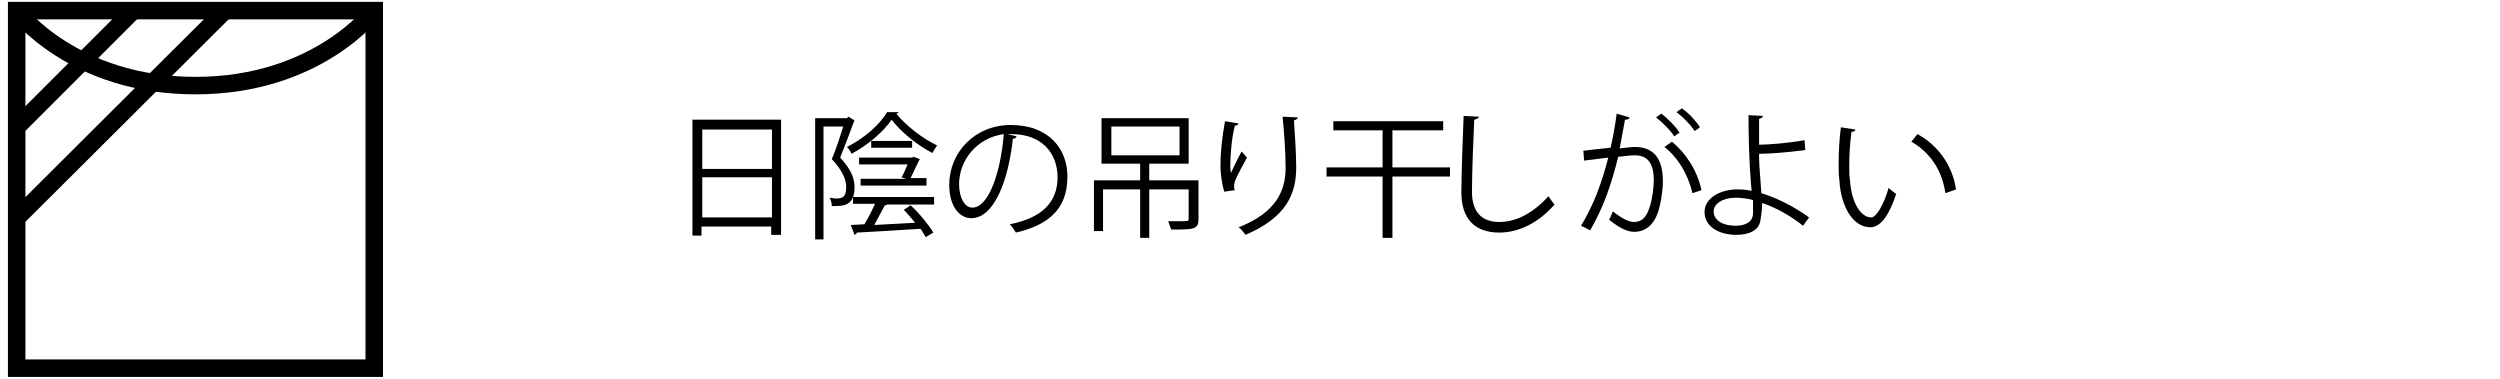
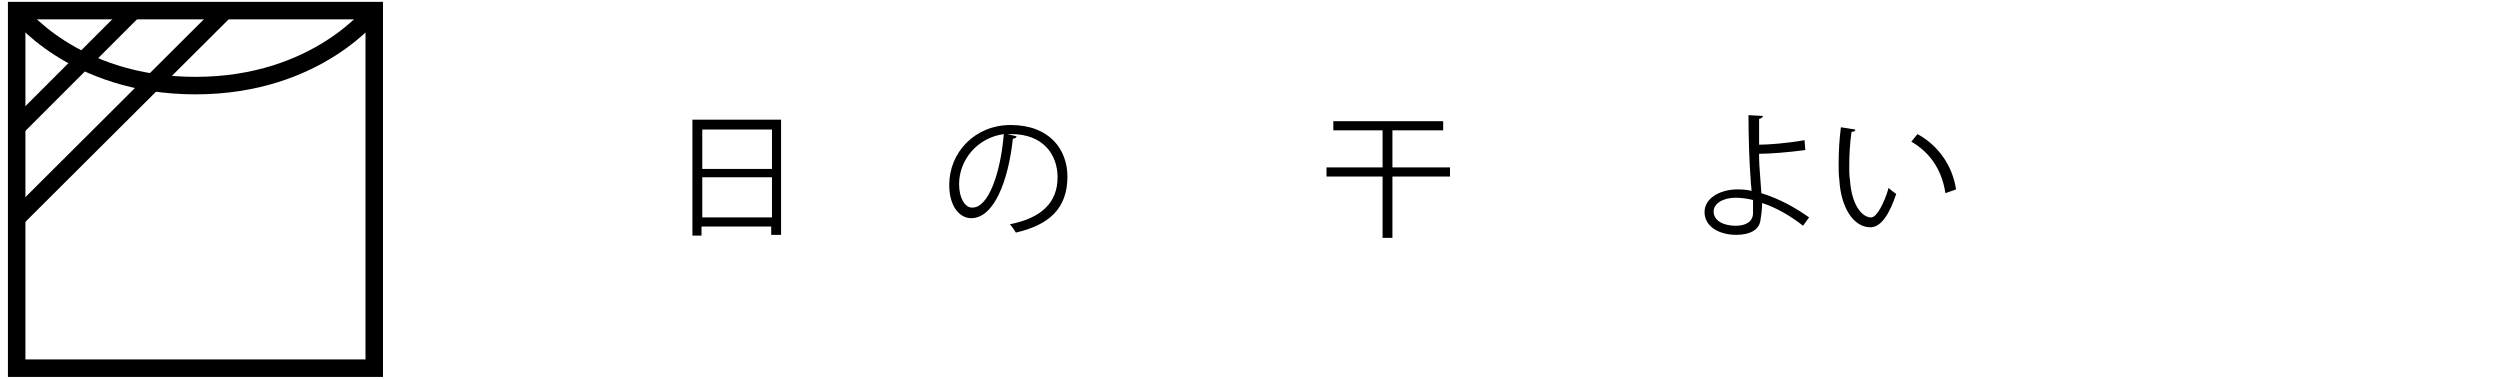
<svg xmlns="http://www.w3.org/2000/svg" version="1.1" id="レイヤー_1" x="0px" y="0px" viewBox="0 0 330 50" style="enable-background:new 0 0 330 50;" xml:space="preserve">
  <style type="text/css">
	.st0{fill:none;stroke:#000000;stroke-width:2.31;}
	.st1{enable-background:new    ;}
</style>
  <title>アセット 7</title>
  <g id="レイヤー_2_1_">
    <g id="テキスト">
      <rect x="2.2" y="1.4" class="st0" width="47.2" height="47.2" />
      <path class="st0" d="M2.2,1.4c0,0,7.4,9.9,23.6,9.9s23.6-9.9,23.6-9.9" />
      <line class="st0" x1="29.7" y1="1.4" x2="1.9" y2="29.1" />
      <line class="st0" x1="17.6" y1="1.4" x2="2" y2="17" />
      <g class="st1">
        <path d="M91.4,15.8h11.7V31h-1.3v-1.1h-9.2v1.2h-1.2V15.8z M101.9,17.1h-9.2v5.2h9.2V17.1z M92.7,28.7h9.2v-5.3h-9.2V28.7z" />
      </g>
      <g class="st1">
-         <path d="M112,15.4l0.8,0.5c0,0.1-0.1,0.1-0.1,0.2c-0.5,1.4-1.2,3.2-1.8,4.7c1.4,1.5,1.9,2.7,1.9,3.9c0,2.6-1.6,2.5-3,2.5     c0-0.3-0.1-0.8-0.3-1.1c0.3,0,0.5,0.1,0.8,0.1c0.7,0,1.4,0,1.4-1.5c0-1-0.5-2.2-1.9-3.7c0.6-1.4,1.1-3,1.5-4.3h-2.6v14.9h-1.1     v-16h4.2L112,15.4z M118.6,14.8c0,0.1-0.1,0.2-0.3,0.2c1.3,1.6,3.5,3.3,5.4,4.2c-0.2,0.3-0.5,0.7-0.6,1c-2-1-4.2-2.8-5.4-4.4     c-1.1,1.6-3.2,3.4-5.3,4.5c-0.1-0.3-0.4-0.7-0.6-0.9c2.2-1.1,4.3-2.9,5.3-4.6L118.6,14.8z M112.6,27v-1h10.7v1h-6.2     c-0.1,0.1-0.2,0.1-0.3,0.1c-0.4,0.7-0.9,1.7-1.4,2.6c1.6-0.1,3.5-0.2,5.4-0.3c-0.5-0.6-1-1.2-1.5-1.7l0.9-0.6     c1.2,1.1,2.4,2.6,3,3.6l-1,0.6c-0.2-0.3-0.4-0.7-0.7-1.1c-3.1,0.2-6.4,0.4-8.4,0.5c0,0.1-0.1,0.2-0.3,0.3l-0.5-1.3l1.8-0.1     c0.5-0.8,1-1.8,1.4-2.7h-2.9V27z M113.6,24.6v-1h6l-0.6-0.2c0.3-0.5,0.6-1.2,0.8-1.7h-6.4v-0.9h7l0.2-0.1l0.8,0.3     c0,0.1-0.1,0.2-0.1,0.2c-0.3,0.6-0.7,1.5-1.1,2.3h2.1v1h-8.7V24.6z M120.4,18.6v0.9H115v-0.9H120.4z" />
        <path d="M134.2,18c-0.1,0.2-0.2,0.3-0.5,0.3c-0.6,5.6-2.5,10.5-5.5,10.5c-1.5,0-2.9-1.5-2.9-4.4c0-4.3,3.4-7.9,8.1-7.9     c5.2,0,7.5,3.3,7.5,6.8c0,4.3-2.5,6.4-6.8,7.4c-0.2-0.3-0.5-0.8-0.8-1.1c4.1-0.8,6.3-2.8,6.3-6.2c0-3-1.9-5.7-6.1-5.7     c-0.2,0-0.4,0-0.5,0L134.2,18z M132.5,17.7c-3.6,0.5-5.9,3.5-5.9,6.6c0,1.9,0.8,3.1,1.7,3.1C130.5,27.5,132.1,22.7,132.5,17.7z" />
      </g>
      <g class="st1">
-         <path d="M158.2,23.8v5.1c0,1.4-0.6,1.4-3.6,1.4c-0.1-0.3-0.3-0.8-0.4-1.1c0.7,0,1.3,0,1.7,0c0.9,0,1,0,1-0.3V25h-5.2v6.4h-1.2V25     h-4.9v5.5h-1.2v-6.7h6.1v-2.2h-5.1v-6h11.5v6h-5.2v2.2H158.2z M146.7,16.7v3.8h9v-3.8H146.7z" />
-         <path d="M161.6,25.3c-0.3-1-0.5-2.4-0.5-3.4c0-1.7,0.2-3.7,0.6-5.9l1.8,0.3c-0.1,0.2-0.3,0.3-0.5,0.3c-0.4,1.5-0.6,3.8-0.6,5.2     c0,0.4,0,0.7,0.1,1c0.4-0.9,1-2.1,1.4-2.8c0.2,0.2,0.5,0.6,0.7,0.8c-1.3,2.4-1.7,3.1-1.7,3.8c0,0.1,0,0.3,0.1,0.5L161.6,25.3z      M171.3,15.5c0,0.2-0.2,0.3-0.5,0.4c0.1,1.6,0.3,4.2,0.3,6.2c0,3.5-1.3,6.6-6.7,8.9c-0.2-0.3-0.6-0.8-0.9-1     c4.9-1.9,6.2-4.8,6.2-7.8c0-2.2-0.2-4.8-0.4-6.8L171.3,15.5z" />
-       </g>
+         </g>
      <g class="st1">
        <path d="M191.4,22.1v1.2h-7.6v8.1h-1.3v-8.1h-7.4v-1.2h7.4v-4.9H176V16h14.5v1.2h-6.7v4.9H191.4z" />
      </g>
      <g class="st1">
-         <path d="M195.2,15.4c0,0.2-0.2,0.3-0.6,0.4c-0.1,2.1-0.3,6.9-0.3,9.5c0,2.7,1.3,4,3.6,4c2.2,0,4.4-1.1,6.5-3.4     c0.2,0.3,0.6,0.9,0.8,1.1c-2.1,2.4-4.7,3.7-7.3,3.7c-3.3,0-5-1.9-5-5.3c0-2.3,0.2-7.9,0.3-10.1L195.2,15.4z" />
-       </g>
+         </g>
      <g class="st1">
-         <path d="M215.1,15.5c0,0.2-0.3,0.3-0.6,0.3c-0.2,1-0.5,2.8-0.7,3.8c0.8-0.1,1.5-0.2,2-0.2c2.7,0,3.7,1.8,3.7,4.5     c0,1.4-0.3,3-0.6,4c-0.6,1.8-1.7,2.7-3.2,2.7c-0.7,0-1.7-0.3-3.3-1.6c0.2-0.3,0.3-0.7,0.5-1.1c1.4,1.1,2.2,1.4,2.8,1.4     c1,0,1.6-0.6,2-1.8c0.4-1.1,0.6-2.8,0.6-3.7c0-2.1-0.7-3.3-2.5-3.3c-0.5,0-1.3,0.1-2.2,0.2c-0.9,3.7-2,6.8-3.7,9.7l-1.2-0.6     c1.7-2.8,2.7-5.6,3.6-9c-0.9,0.1-2.2,0.3-3.2,0.4l-0.1-1.3c0.9-0.1,2.4-0.3,3.6-0.4c0.3-1.3,0.6-2.9,0.8-4.5L215.1,15.5z      M219.3,15c0.9,0.7,1.9,1.7,2.4,2.5L221,18c-0.5-0.8-1.6-1.9-2.4-2.5L219.3,15z M223.4,25.5c-0.6-2.6-2-4.8-3.7-6.1l1-0.7     c1.8,1.5,3.3,3.7,3.9,6.4L223.4,25.5z M222,14.3c0.9,0.6,1.9,1.7,2.4,2.5l-0.7,0.5c-0.5-0.8-1.6-1.9-2.4-2.5L222,14.3z" />
-       </g>
+         </g>
      <g class="st1">
        <path d="M238,29.8c-1.5-1.2-3.5-2.4-5.4-3c0,0.7-0.1,1.6-0.2,2.1c-0.1,1.5-1.5,2.1-3.2,2.1c-2.3,0-4.2-1.1-4.2-3     c0-1.8,1.9-2.9,4.1-3c0.6,0,1.4,0,2.1,0.2c0-0.5-0.1-0.9-0.1-1.3c-0.2-2.4-0.3-6.1-0.3-8.7l1.9,0.1c0,0.2-0.2,0.3-0.5,0.4     c0,0.5,0,2.9,0,3.4c1.2,0,3.8-0.2,6-0.6l0.1,1.3c-2.1,0.3-4.7,0.5-6.1,0.5c0,1,0,1.4,0.3,5.2c2.3,0.7,4.5,1.9,6.3,3.2L238,29.8z      M229.1,26.1c-1.7,0-2.9,0.8-2.9,1.8c0,1.3,1.4,1.9,2.9,1.9c1.3,0,2.3-0.5,2.3-1.7c0-0.4,0-1.2,0-1.7     C230.6,26.2,229.8,26.1,229.1,26.1z" />
      </g>
      <g class="st1">
        <path d="M244.9,17.1c0,0.2-0.2,0.3-0.5,0.3c-0.2,1.4-0.3,3-0.3,4.5c0,0.7,0,1.3,0.1,1.9c0.2,3.1,1.5,4.9,2.8,4.9     c0.7,0,1.7-1.8,2.3-3.9c0.3,0.3,0.7,0.6,1,0.8c-0.8,2.4-1.9,4.4-3.4,4.4c-2.3,0-3.9-2.7-4.1-6.2c-0.1-0.7-0.1-1.4-0.1-2.2     c0-1.6,0.1-3.3,0.3-4.8L244.9,17.1z M256.8,25.5c-0.5-3.2-2.1-5.4-4.5-6.8l0.8-1c2.6,1.4,4.6,4,5.1,7.3L256.8,25.5z" />
      </g>
    </g>
  </g>
</svg>